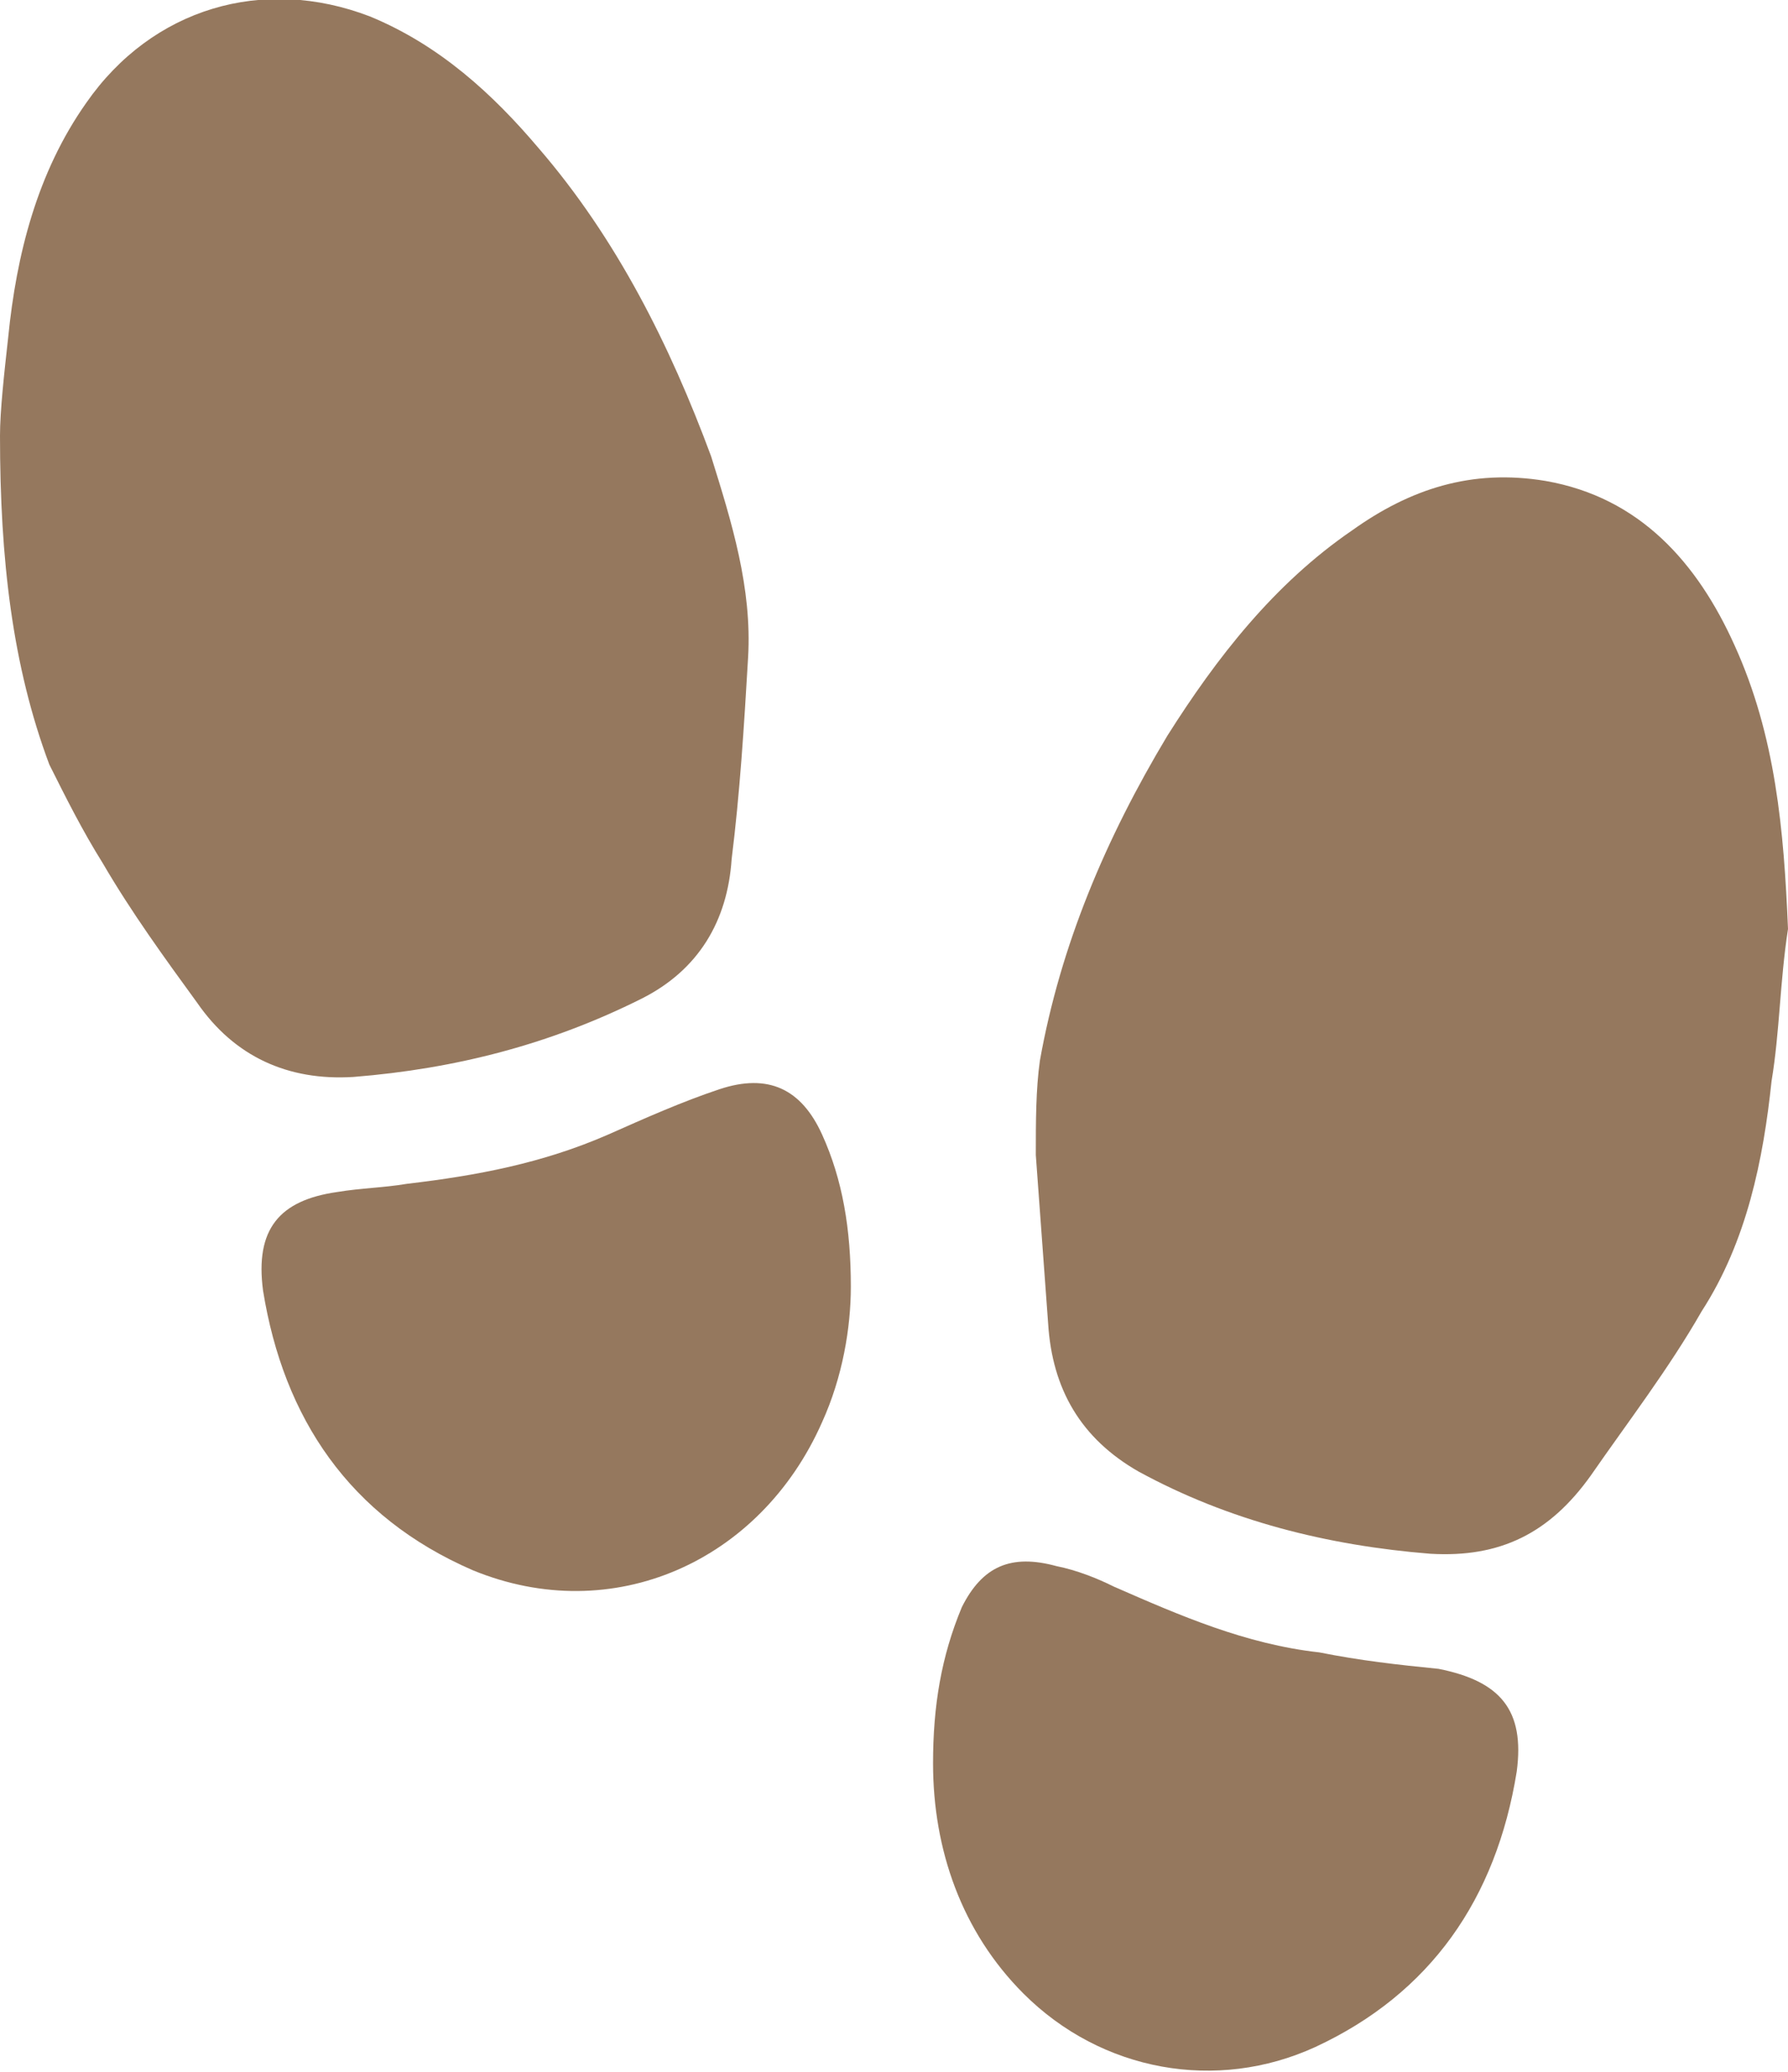
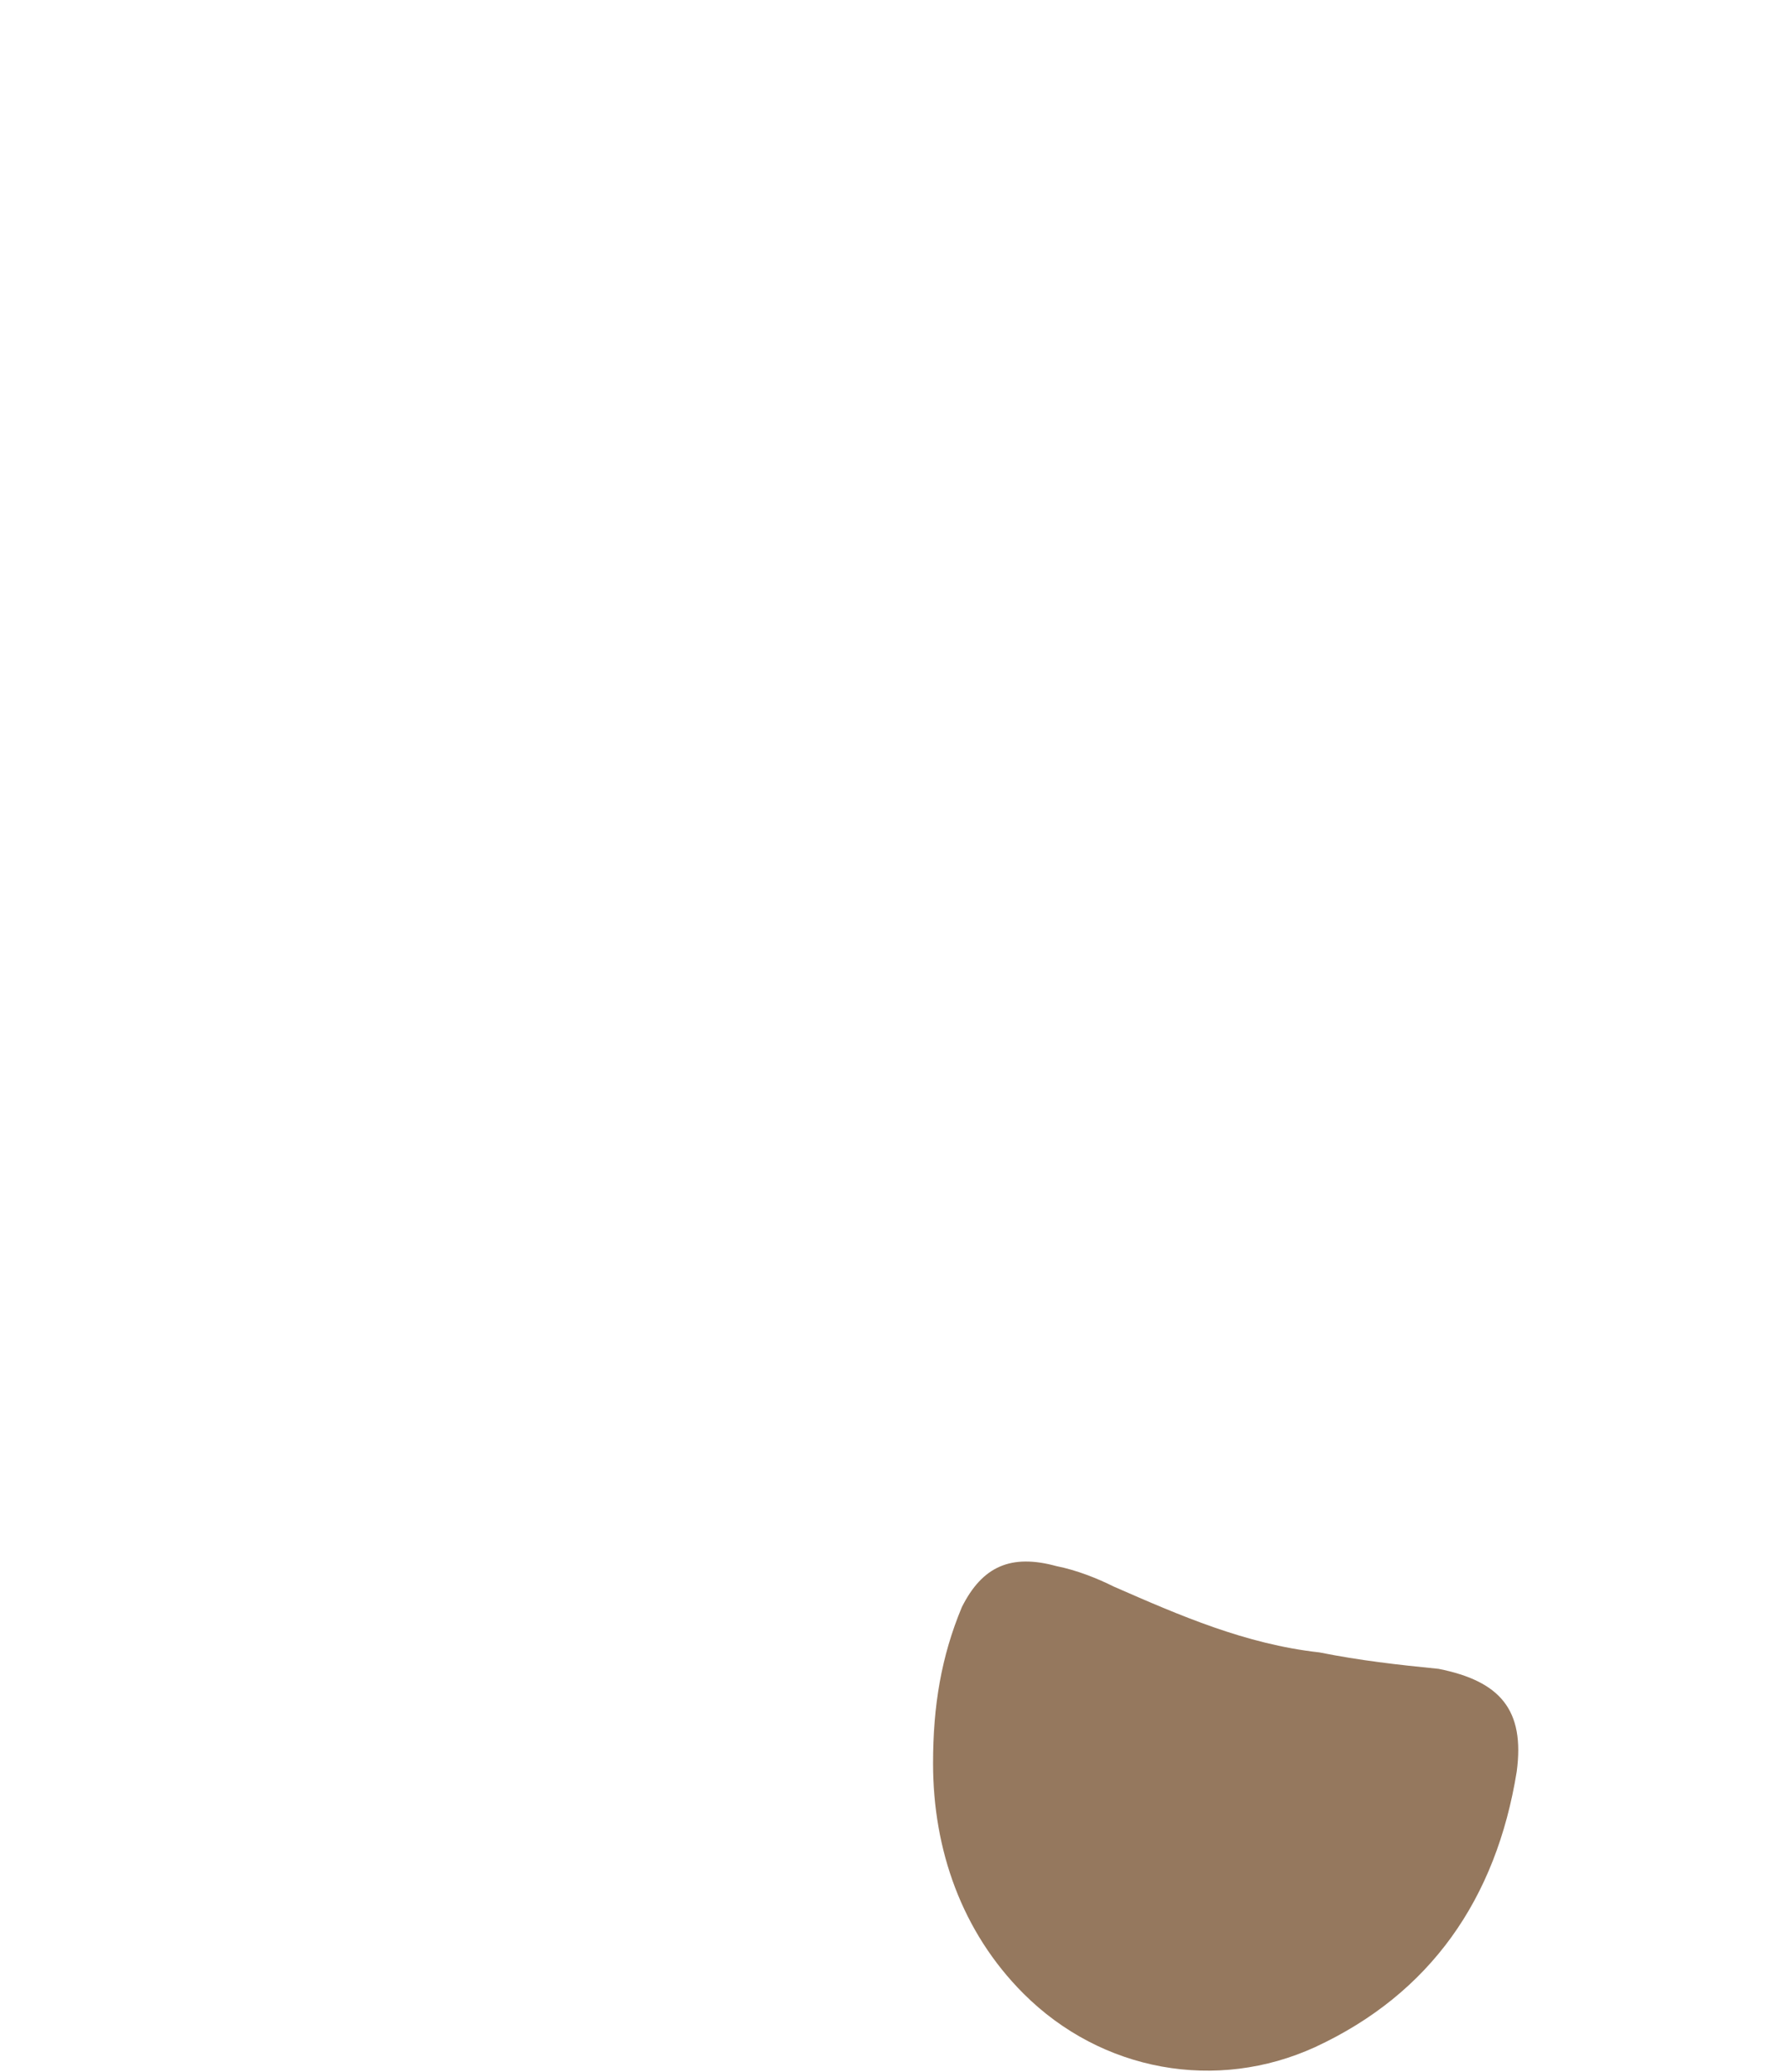
<svg xmlns="http://www.w3.org/2000/svg" version="1.1" id="Layer_1" x="0px" y="0px" viewBox="0 0 43.5 50.4" style="enable-background:new 0 0 43.5 50.4;" xml:space="preserve">
  <style type="text/css">
	.stepst0{fill:#95785E;}
</style>
  <g>
-     <path class="stepst0" d="M0,10.6c0,3,0.3,5.6,1.2,8C1.6,19.4,2,20.2,2.5,21c0.7,1.2,1.5,2.3,2.3,3.4c0.9,1.3,2.2,1.9,3.8,1.8   c2.5-0.2,4.8-0.8,7-1.9c1.4-0.7,2.1-1.9,2.2-3.4c0.2-1.6,0.3-3.2,0.4-4.9c0.1-1.7-0.4-3.3-0.9-4.9c-1-2.7-2.3-5.3-4.2-7.5   C12,2.3,10.7,1.1,9,0.4c-2.6-1-5.3-0.2-6.9,2.1C0.9,4.2,0.4,6.2,0.2,8.2C0.1,9.1,0,10,0,10.6z" />
-     <path class="stepst0" d="M43.5,22.6c-0.1-2.4-0.3-4.7-1.3-6.9c-0.9-2-2.3-3.6-4.6-4c-1.8-0.3-3.3,0.2-4.7,1.2c-1.9,1.3-3.3,3.1-4.5,5   c-1.5,2.5-2.6,5.1-3.1,7.9c-0.1,0.7-0.1,1.5-0.1,2.3c0.1,1.4,0.2,2.7,0.3,4.1c0.1,1.6,0.8,2.8,2.2,3.6c2.2,1.2,4.6,1.8,7.1,2   c1.7,0.1,2.9-0.5,3.9-1.9c0.9-1.3,1.9-2.6,2.7-4c1.1-1.7,1.5-3.7,1.7-5.6C43.3,25.1,43.3,23.9,43.5,22.6z" />
-     <path class="stepst0" d="M20.7,31.3c0-1.4-0.2-2.6-0.7-3.7c-0.5-1.1-1.3-1.5-2.5-1.1c-0.9,0.3-1.8,0.7-2.7,1.1c-1.6,0.7-3.2,1-4.9,1.2   c-0.6,0.1-1.1,0.1-1.7,0.2c-1.4,0.2-2,0.9-1.8,2.4c0.5,3.1,2.1,5.5,5.1,6.8c3.4,1.4,7-0.2,8.5-3.6C20.5,33.5,20.7,32.3,20.7,31.3z" />
    <path class="stepst0" d="M22.7,42.9c0,2.1,0.7,4.1,2.2,5.6c1.9,1.9,4.7,2.4,7.1,1.3c2.8-1.3,4.4-3.6,4.9-6.7c0.2-1.5-0.4-2.2-1.9-2.5   c-1-0.1-1.9-0.2-2.9-0.4c-1.8-0.2-3.4-0.9-5-1.6c-0.4-0.2-0.9-0.4-1.4-0.5c-1.1-0.3-1.8,0-2.3,1C22.9,40.3,22.7,41.5,22.7,42.9z" />
  </g>
</svg>